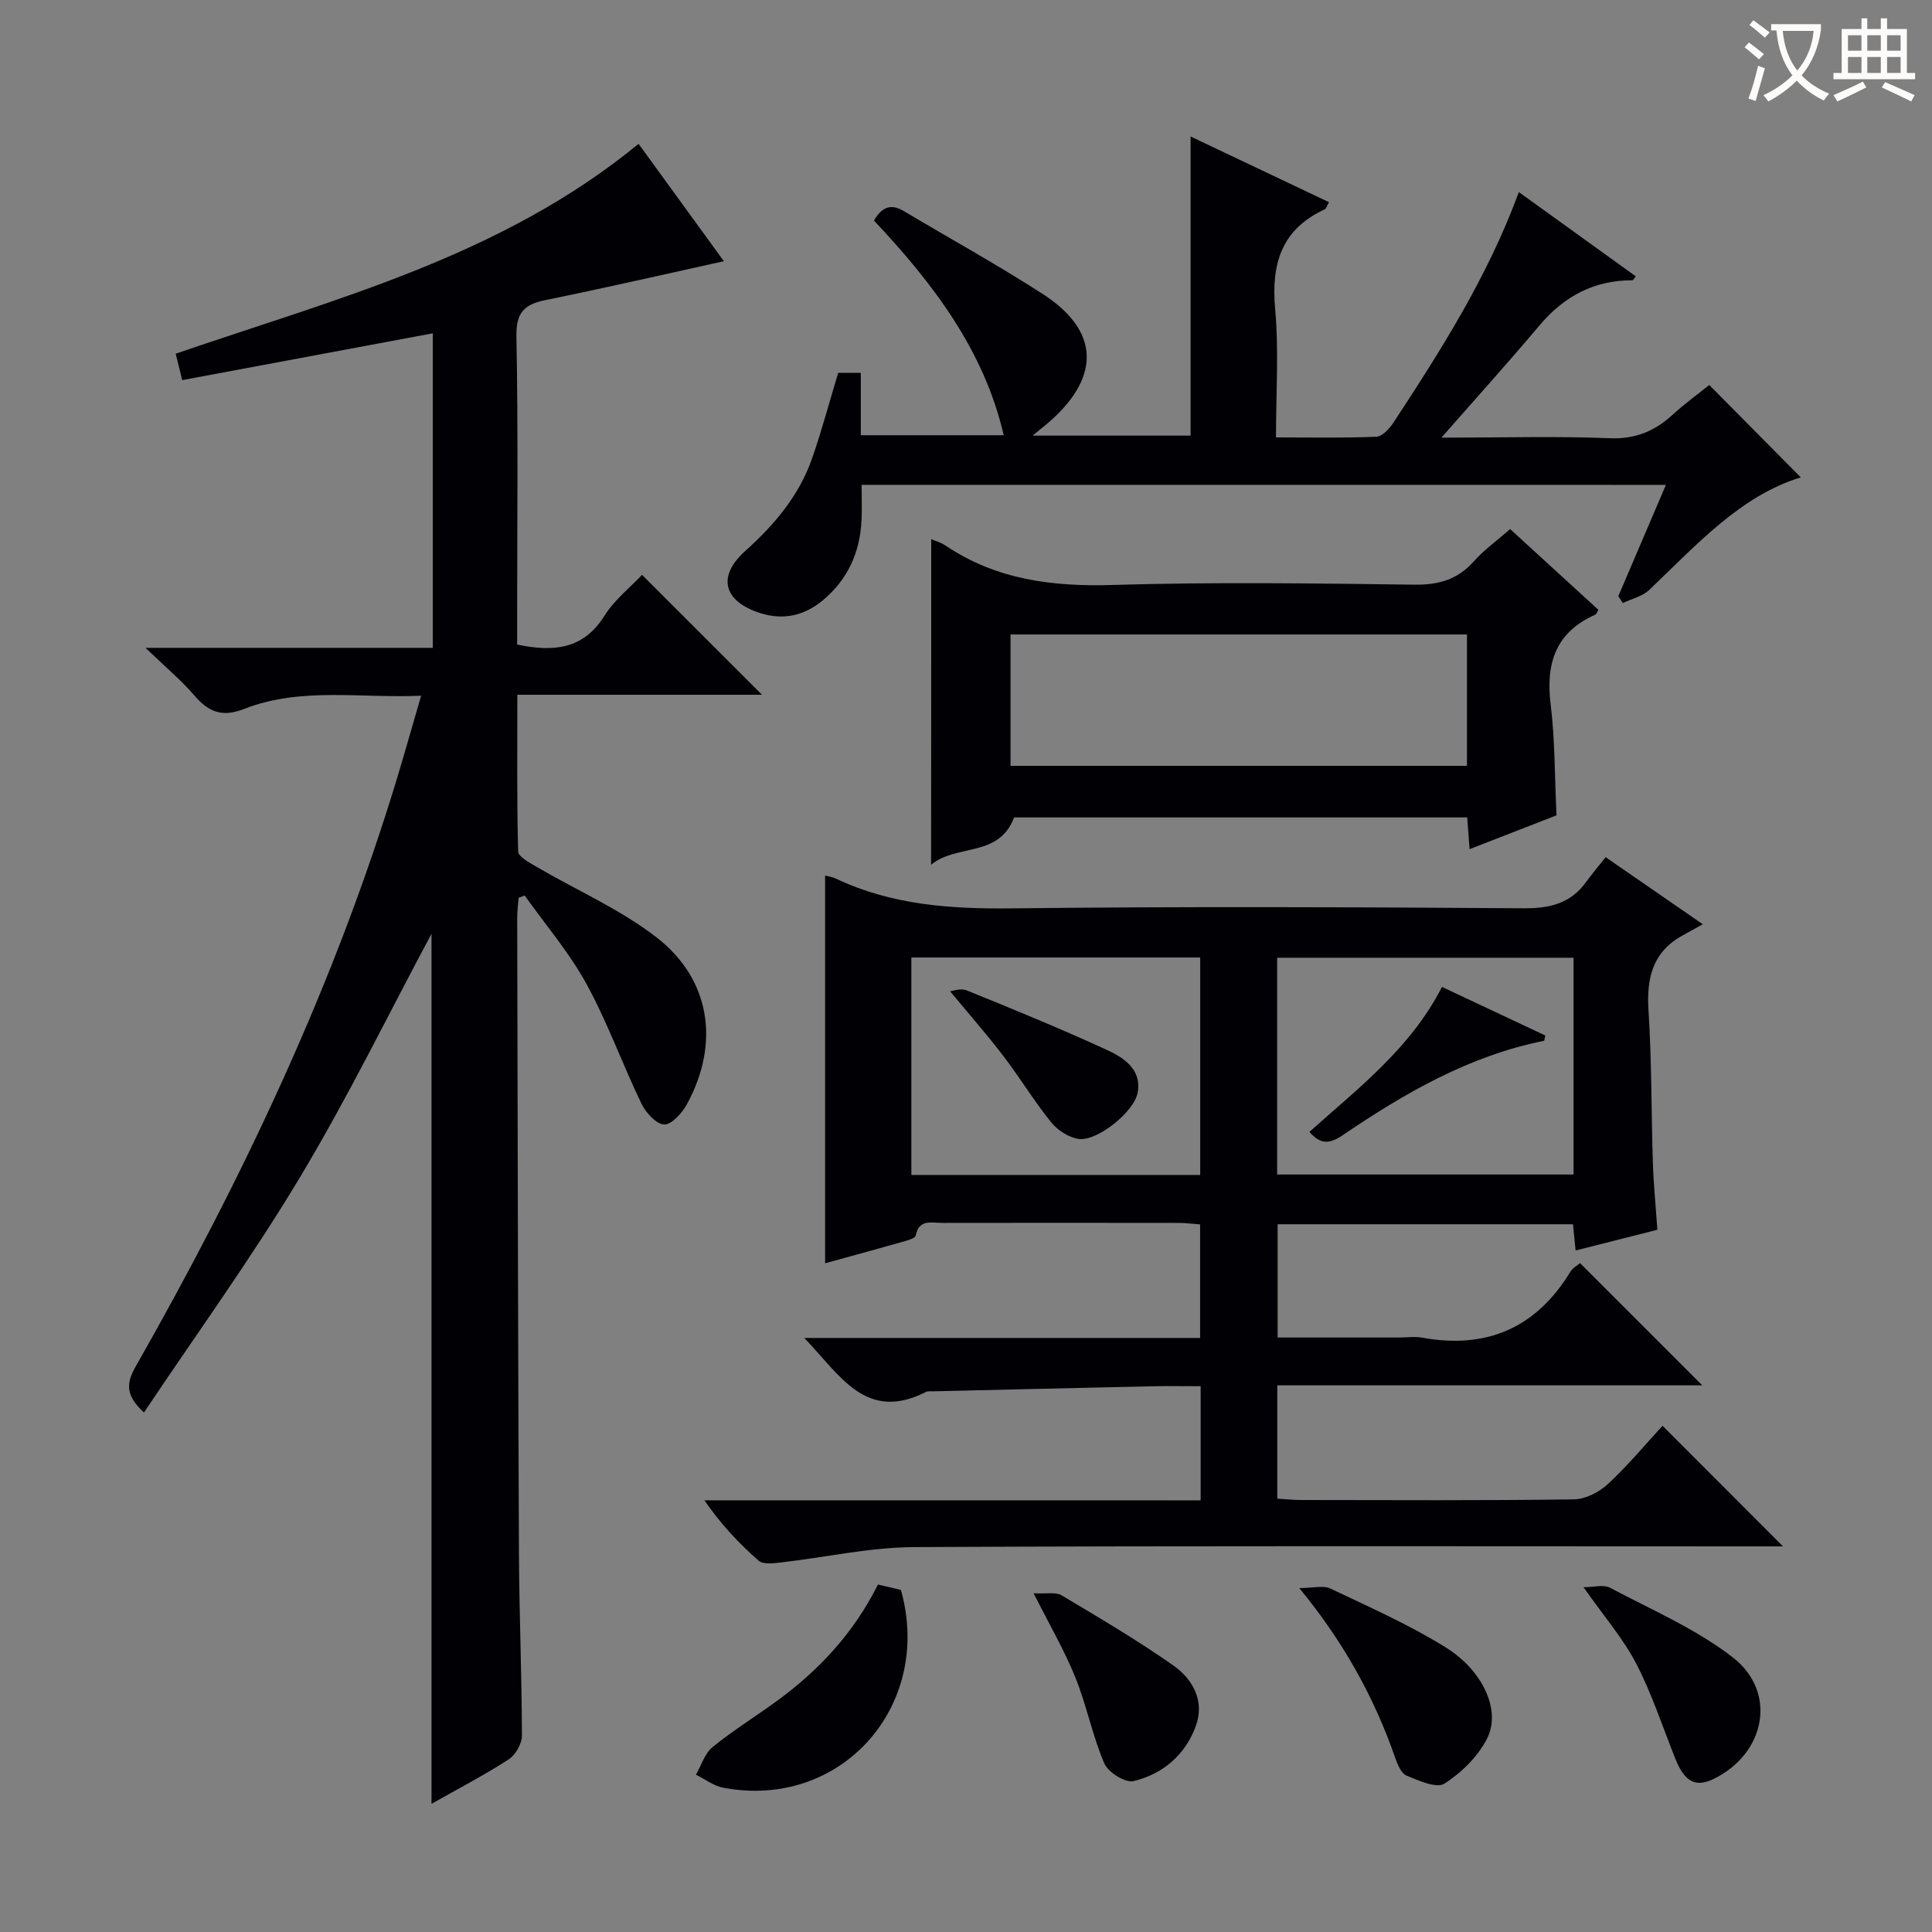
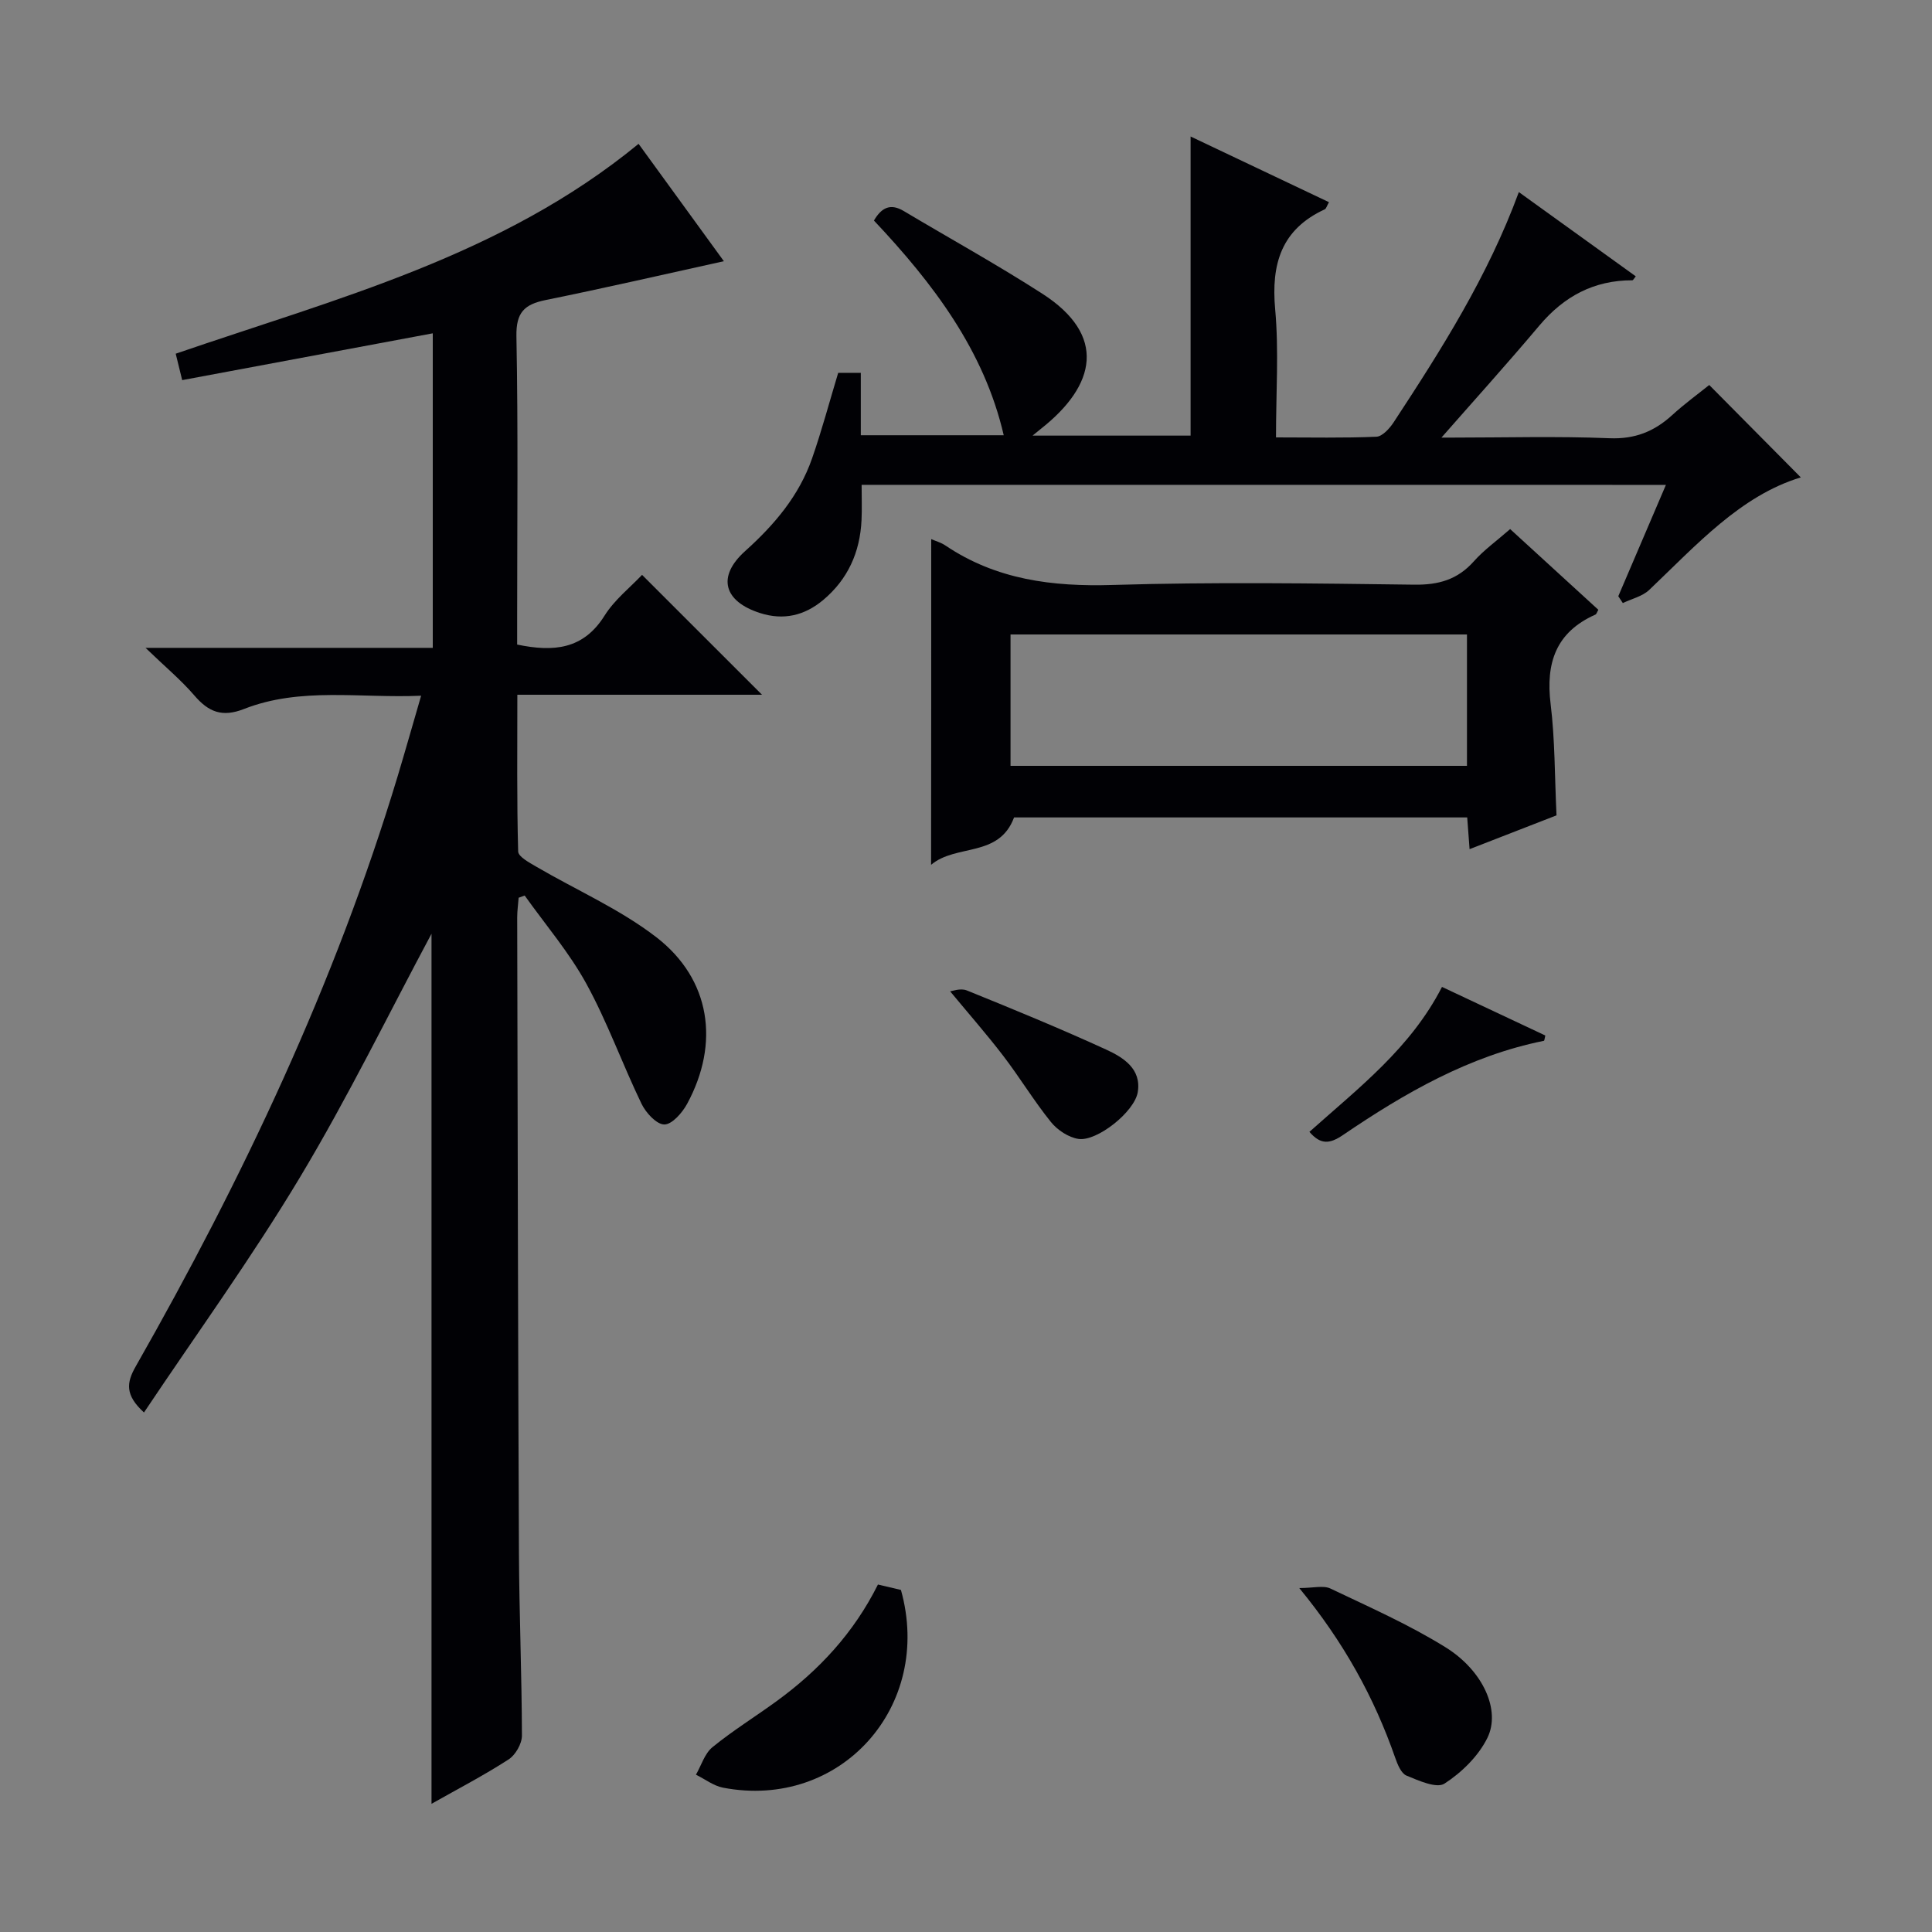
<svg xmlns="http://www.w3.org/2000/svg" enable-background="new 0 0 400 400" viewBox="0 0 400 400">
  <rect x="0" y="0" width="400" height="400" fill="#808080" stroke="none" />
  <g fill="#010105">
-     <path d="m248.58 310.63c0-8.14 0-15.56 0-23.63-3.44 0-6.71-.06-9.99.01-15.14.33-30.27.7-45.41 1.05-.5.01-1.07-.07-1.48.13-12.45 6.33-17.76-3.48-25.18-11.18h81.95c0-8.04 0-15.6 0-23.51-1.56-.11-3-.31-4.44-.31-16.33-.02-32.66-.03-48.99 0-2.16 0-4.78-.85-5.45 2.61-.1.5-1.33.91-2.1 1.13-5.59 1.59-11.19 3.11-16.66 4.62 0-26.79 0-53.43 0-80.27.47.13 1.42.24 2.24.63 11.56 5.48 23.76 6.3 36.4 6.16 35.32-.41 70.65-.26 105.97-.02 5.43.04 9.72-.99 12.95-5.44 1.26-1.74 2.65-3.39 4.04-5.14 6.84 4.72 12.7 8.77 20.12 13.89-1.74.96-3.04 1.66-4.33 2.39-6.17 3.47-7.34 8.9-6.91 15.55.67 10.45.56 20.95.9 31.43.14 4.47.59 8.94.93 13.88-5.63 1.43-11.16 2.83-16.93 4.29-.18-1.87-.35-3.5-.54-5.43-20.32 0-40.56 0-61.15 0v23.45h25c1.67 0 3.38-.25 4.99.04 13.32 2.4 23.53-2.04 30.61-13.64.49-.8 1.45-1.32 2.01-1.81l25.31 25.31c-29.47 0-58.6 0-87.99 0v23.46c1.67.1 3.29.28 4.9.28 18.83.02 37.66.13 56.49-.13 2.42-.03 5.28-1.52 7.11-3.22 4.12-3.82 7.73-8.19 11.26-12.02 8.26 8.27 16.35 16.37 24.94 24.97-1.77 0-3.61 0-5.44 0-58.15 0-116.31-.15-174.46.15-9.22.05-18.42 2.14-27.64 3.19-1.52.17-3.62.43-4.54-.38-4.08-3.57-7.82-7.53-11.23-12.5 34.17.01 68.33.01 102.74.01zm77.21-112.34c-20.65 0-40.88 0-61.37 0v44.88h61.37c0-15.06 0-29.71 0-44.88zm-137.1 44.97h59.8c0-15.19 0-30.04 0-45.02-20.07 0-39.79 0-59.8 0z" />
    <path d="m89.34 193.32c-8.78 16.39-17.28 33.84-27.23 50.42-9.97 16.62-21.38 32.37-32.3 48.7-3.97-3.63-3.62-6.19-1.72-9.52 22.16-38.93 41.27-79.23 54.25-122.24 1.57-5.22 3.05-10.47 4.85-16.64-12.64.56-24.93-1.86-36.68 2.75-4.54 1.78-7.34.61-10.27-2.8-2.77-3.22-6.08-5.97-10.11-9.86h59.47c0-22.01 0-43.59 0-65.12-17.12 3.2-34.3 6.4-51.88 9.69-.55-2.23-.92-3.75-1.34-5.47 33.28-11.44 67.52-20.2 95.83-43.45 5.86 8.07 11.78 16.2 17.66 24.3-12.49 2.75-24.67 5.56-36.9 8.04-4.41.9-6.14 2.56-6.05 7.51.37 19.49.15 38.99.15 58.48v5.34c7.56 1.57 13.7 1.02 18.09-5.98 2.08-3.32 5.36-5.89 7.77-8.45 8.29 8.28 16.49 16.47 24.84 24.82-16.44 0-33.25 0-50.66 0 0 11.25-.12 21.86.17 32.45.03 1.1 2.35 2.32 3.79 3.17 8.3 4.85 17.29 8.77 24.83 14.59 11.23 8.68 13.17 21.93 6.36 34.49-1 1.85-3.13 4.28-4.72 4.27-1.62-.01-3.82-2.42-4.72-4.28-3.96-8.2-7.04-16.86-11.4-24.82-3.55-6.49-8.47-12.23-12.79-18.3-.42.15-.83.31-1.25.46-.1 1.36-.3 2.72-.3 4.07.1 43.82.17 87.64.36 131.46.06 12.65.59 25.29.62 37.94 0 1.68-1.33 4.01-2.76 4.93-5.09 3.29-10.48 6.09-15.96 9.19 0-60.72 0-120.78 0-180.14z" />
    <path d="m178.39 100.38c0 2.72.09 5.02-.02 7.31-.31 6.64-2.83 12.27-7.98 16.57-3.83 3.19-8.17 4.22-13.01 2.67-7.54-2.41-9.02-7.53-3.09-12.85 6.07-5.46 11.15-11.45 13.84-19.17 2.01-5.76 3.58-11.67 5.41-17.72h4.68v12.92h29.59c-4.08-17.63-14.68-31.5-26.87-44.45 1.59-2.72 3.44-3.6 6.17-1.97 9.56 5.7 19.32 11.09 28.68 17.11 13.4 8.62 11.18 18.96-.28 27.98-.37.29-.73.59-1.73 1.41h32.72c0-20.47 0-40.86 0-61.93 9.53 4.53 19.01 9.02 28.65 13.6-.44.75-.56 1.34-.89 1.49-8.99 4.15-11.1 11.32-10.25 20.68.78 8.56.17 17.25.17 26.53 7.22 0 14.01.15 20.78-.14 1.24-.05 2.73-1.7 3.57-2.97 9.85-15.02 19.49-30.17 25.93-47.68 8.17 5.89 16.18 11.65 24.21 17.44-.36.43-.54.82-.71.82-7.95-.01-14.15 3.32-19.25 9.37-6.85 8.13-13.98 16.02-20.99 24.01-.56-.27-1.12-.54-1.68-.81h4.67c10.83 0 21.68-.31 32.49.13 5.28.22 9.29-1.39 13.01-4.79 2.57-2.35 5.41-4.41 7.67-6.23 6.52 6.57 12.89 13.01 18.96 19.13-12.44 3.76-21.58 13.96-31.39 23.3-1.41 1.34-3.62 1.83-5.46 2.72-.31-.47-.63-.95-.94-1.42 3.23-7.54 6.45-15.08 9.86-23.05-55.71-.01-110.65-.01-166.52-.01z" />
    <path d="m192.8 111.62c.87.38 2.01.69 2.94 1.32 10.53 7.09 22.14 8.55 34.63 8.17 20.8-.63 41.63-.33 62.44-.06 5.05.07 8.97-1.05 12.34-4.84 2.08-2.34 4.69-4.2 7.51-6.67 6.13 5.62 12.21 11.18 18.26 16.71-.28.48-.38.9-.62 1-8.18 3.64-10.3 10.02-9.26 18.51.91 7.4.83 14.92 1.22 23.05-5.76 2.24-11.7 4.55-18 7-.18-2.48-.33-4.41-.49-6.57-31.36 0-62.62 0-93.82 0-3.12 8.39-11.99 5.43-17.18 9.81.03-22.95.03-44.97.03-67.43zm16.42 46.94h94.5c0-9.29 0-18.22 0-27.2-31.63 0-62.99 0-94.5 0z" />
    <path d="m181.77 328.06c1.89.44 3.32.78 4.76 1.12 6.75 24.12-12.52 45.6-36.83 40.94-1.97-.38-3.74-1.77-5.61-2.69 1.11-1.93 1.8-4.37 3.41-5.69 4.23-3.45 8.91-6.34 13.34-9.57 8.71-6.35 15.9-14.05 20.93-24.11z" />
    <path d="m269 328.79c2.9 0 4.98-.6 6.45.1 8.06 3.84 16.3 7.48 23.86 12.18 7.76 4.83 11.45 13.05 8.63 18.76-1.86 3.76-5.32 7.15-8.88 9.45-1.63 1.05-5.34-.62-7.86-1.66-1.11-.46-1.86-2.32-2.34-3.7-4.36-12.5-10.65-23.93-19.86-35.13z" />
-     <path d="m214 329.87c2.66.15 4.57-.3 5.78.42 7.8 4.65 15.65 9.27 23.08 14.48 4.08 2.86 6.63 7.37 4.71 12.62-2.18 5.96-6.85 9.92-12.89 11.37-1.7.41-5.26-1.83-6.05-3.67-2.46-5.74-3.65-12.02-6-17.82-2.27-5.63-5.36-10.91-8.63-17.4z" />
-     <path d="m327.85 328.62c2.11 0 4.14-.61 5.47.1 8.61 4.56 17.76 8.5 25.39 14.39 9.38 7.24 6.82 20.05-4.03 25.25-3.65 1.75-5.92.51-7.81-4.21-2.64-6.6-4.85-13.44-8.11-19.72-2.73-5.24-6.72-9.84-10.91-15.81z" />
    <path d="m271.1 234.34c10.17-9.09 20.95-17.32 27.45-30.01 7.16 3.37 14.29 6.73 21.39 10.06-.14.53-.17 1.07-.3 1.1-15.44 3.11-28.77 10.79-41.57 19.49-2.71 1.84-4.6 2.11-6.97-.64z" />
    <path d="m196.72 205.25c.34-.03 2.13-.72 3.43-.2 9.69 3.92 19.36 7.9 28.86 12.25 3.53 1.62 7.35 3.97 6.55 8.82-.67 4.08-8.46 10.26-12.28 9.68-2.05-.31-4.35-1.83-5.69-3.49-3.53-4.38-6.46-9.24-9.88-13.71-3.44-4.49-7.18-8.75-10.99-13.35z" />
  </g>
-   <path d="m362.1 8.8c1.1.8 2.1 1.6 3.1 2.4l-1 1.1c-1.3-1.1-2.3-2-3-2.5zm1.9 4.8c.5.2.9.4 1.4.5-.6 2.3-1.3 4.5-1.9 6.8l-1.5-.5c.8-2.1 1.4-4.3 2-6.8zm-1-9.4c1.3.9 2.4 1.8 3.4 2.5l-1 1.1c-1.4-1.2-2.4-2.1-3.2-2.6zm3.7 2.2v-1.4h10.3v1.2c-.5 3.6-1.8 6.8-4 9.4 1.5 1.6 3.4 2.8 5.7 3.8-.3.4-.7.8-1.1 1.4-2.3-1.1-4.1-2.5-5.6-4.1-1.6 1.6-3.6 3.1-5.9 4.3-.3-.5-.7-.9-1-1.3 2.4-1.1 4.4-2.5 6-4.1-1.9-2.5-3-5.6-3.3-9.3h-1.1zm8.8 0h-6.4c.3 3.3 1.3 6 3 8.2 2-2.3 3.1-5.1 3.4-8.2z" fill="#fcfbfa" />
-   <path d="m385.3 3.8h1.3v2.2h2.8v-2.2h1.3v2.2h4.1v9.1h1.7v1.3h-16.9v-1.3h1.7v-9.1h4.1v-2.2zm.4 13.1.7 1.2c-1.8.9-3.8 1.9-6 2.9-.2-.4-.5-.8-.8-1.3 2.3-1 4.3-1.9 6.1-2.8zm-3.1-6.4h2.8v-3.2h-2.8zm0 4.6h2.8v-3.3h-2.8zm4-4.6h2.8v-3.2h-2.8zm0 4.6h2.8v-3.3h-2.8zm3.7 1.9c2.1.9 4.1 1.8 6.1 2.7l-.7 1.3c-2.2-1.1-4.2-2-6.1-2.9zm3.2-9.7h-2.8v3.2h2.8zm-2.8 7.8h2.8v-3.3h-2.8z" fill="#fcfbfa" />
</svg>